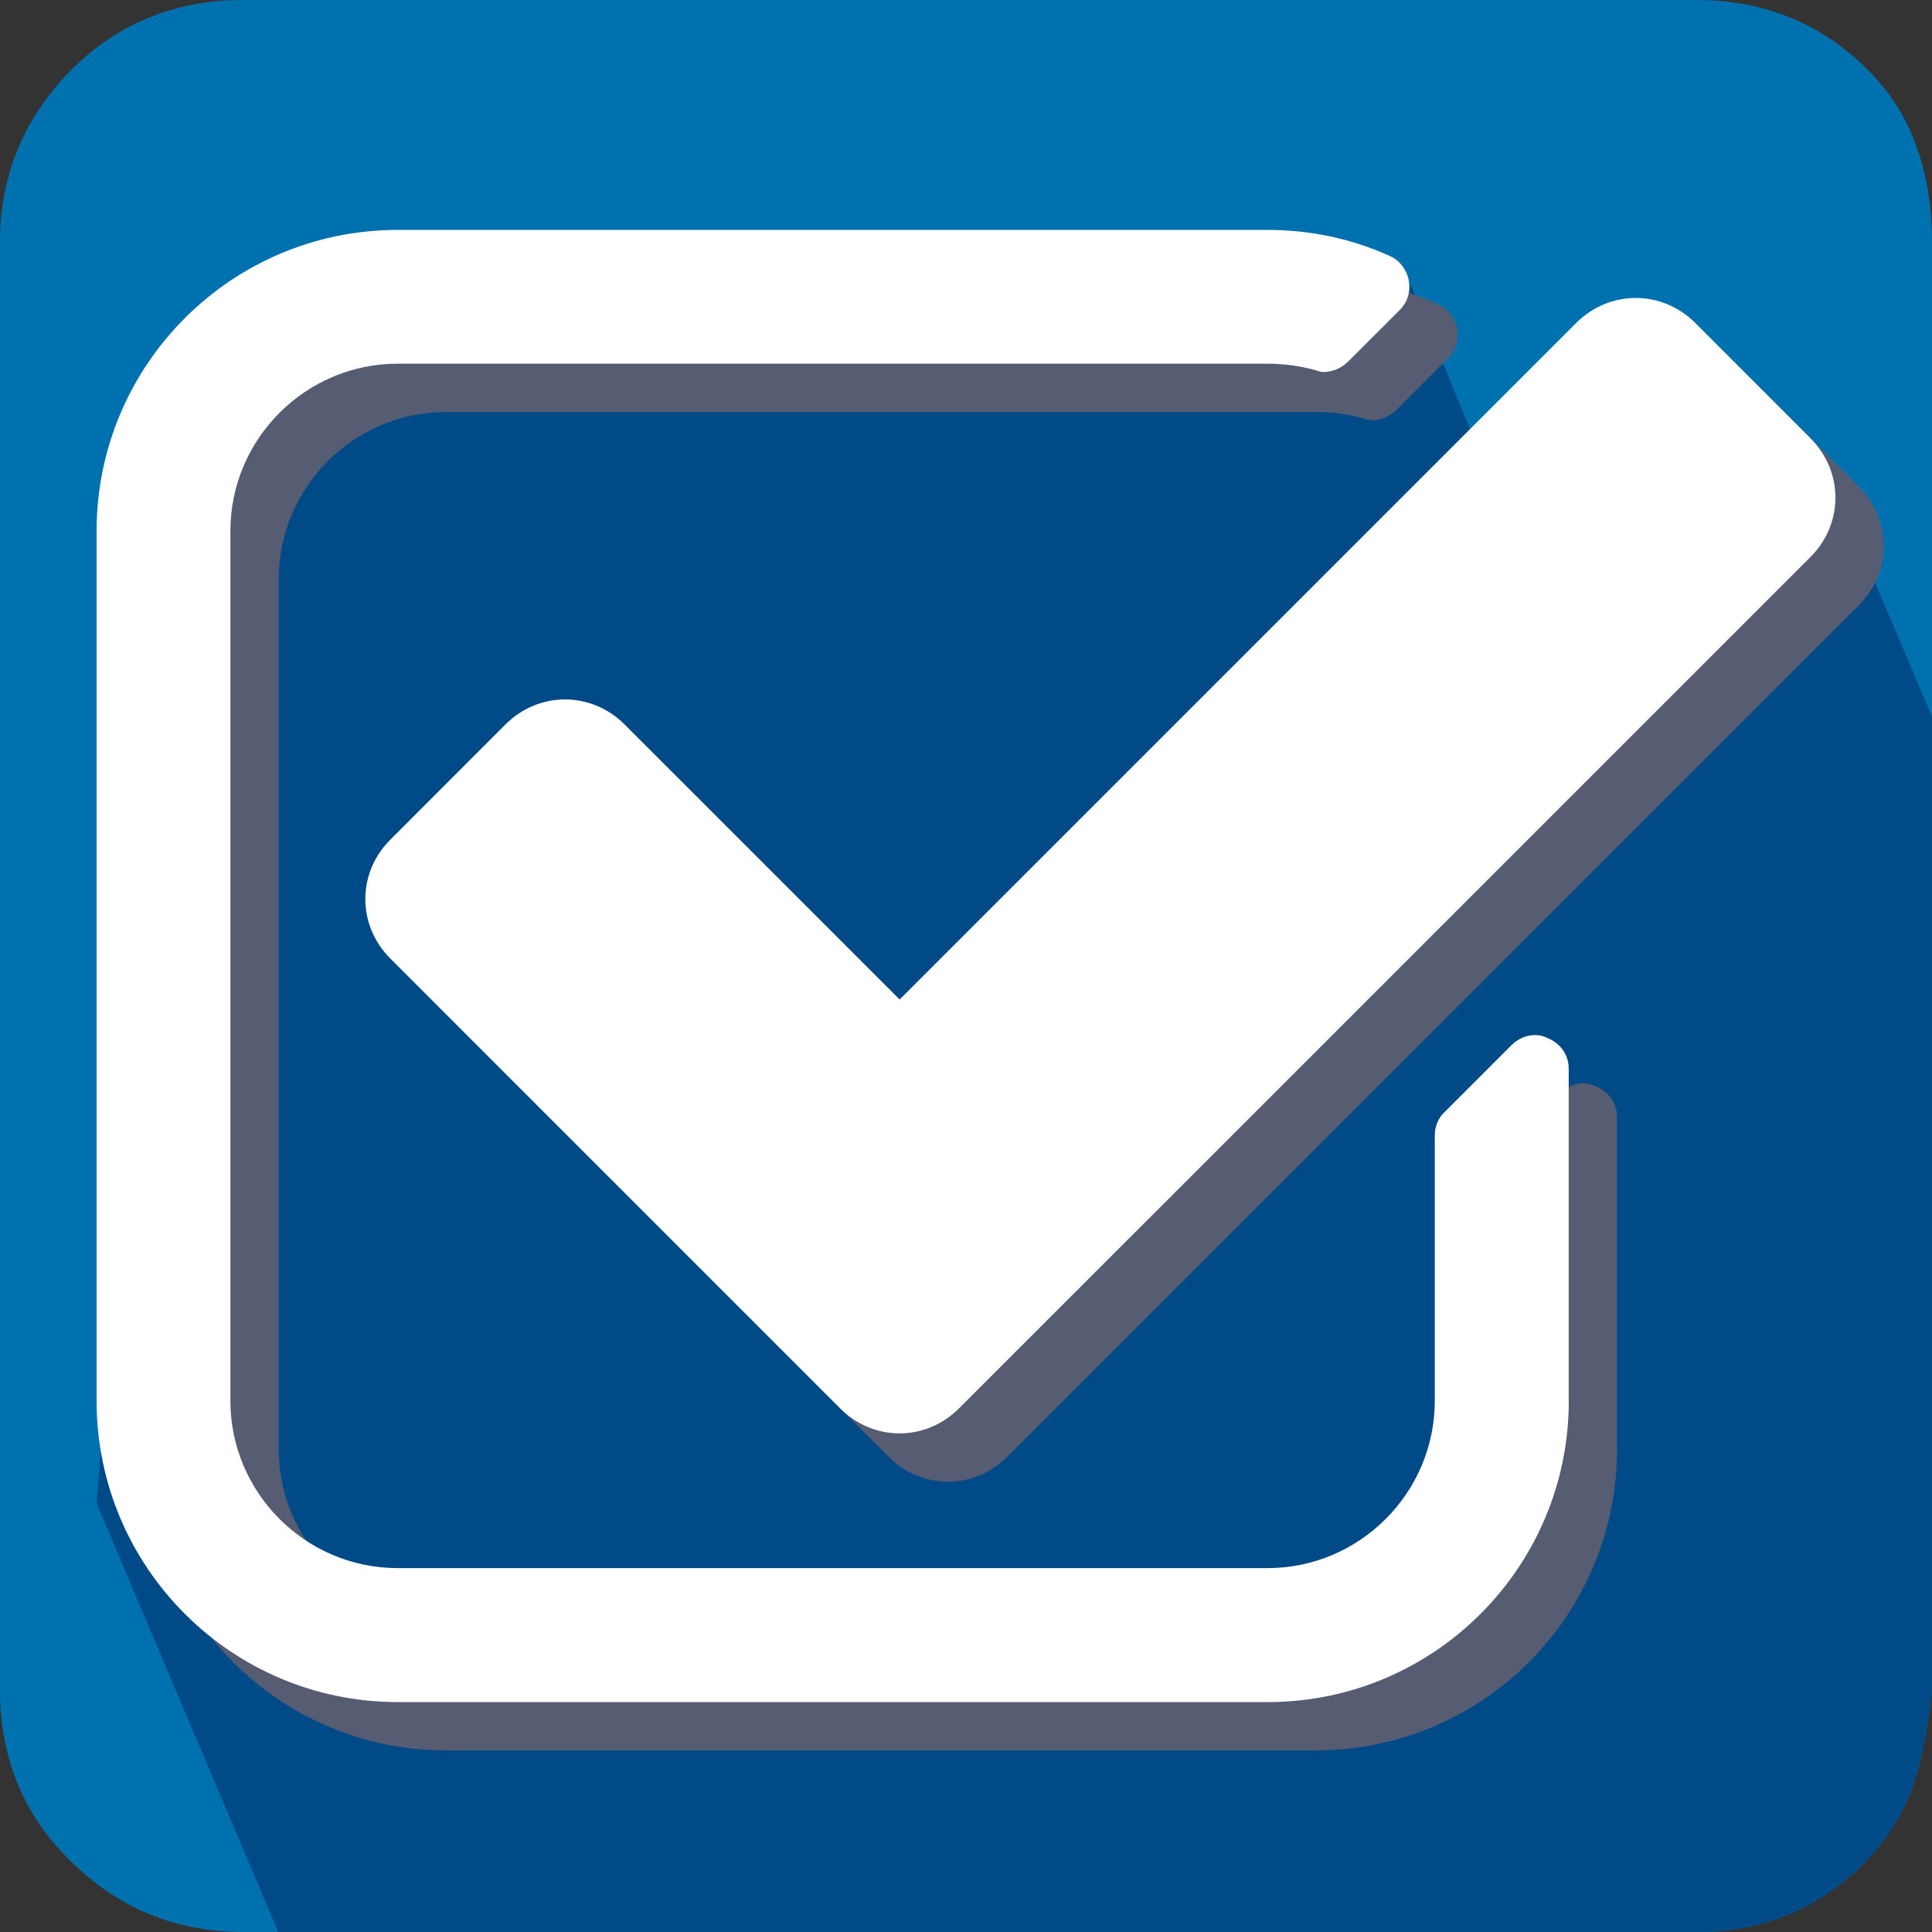
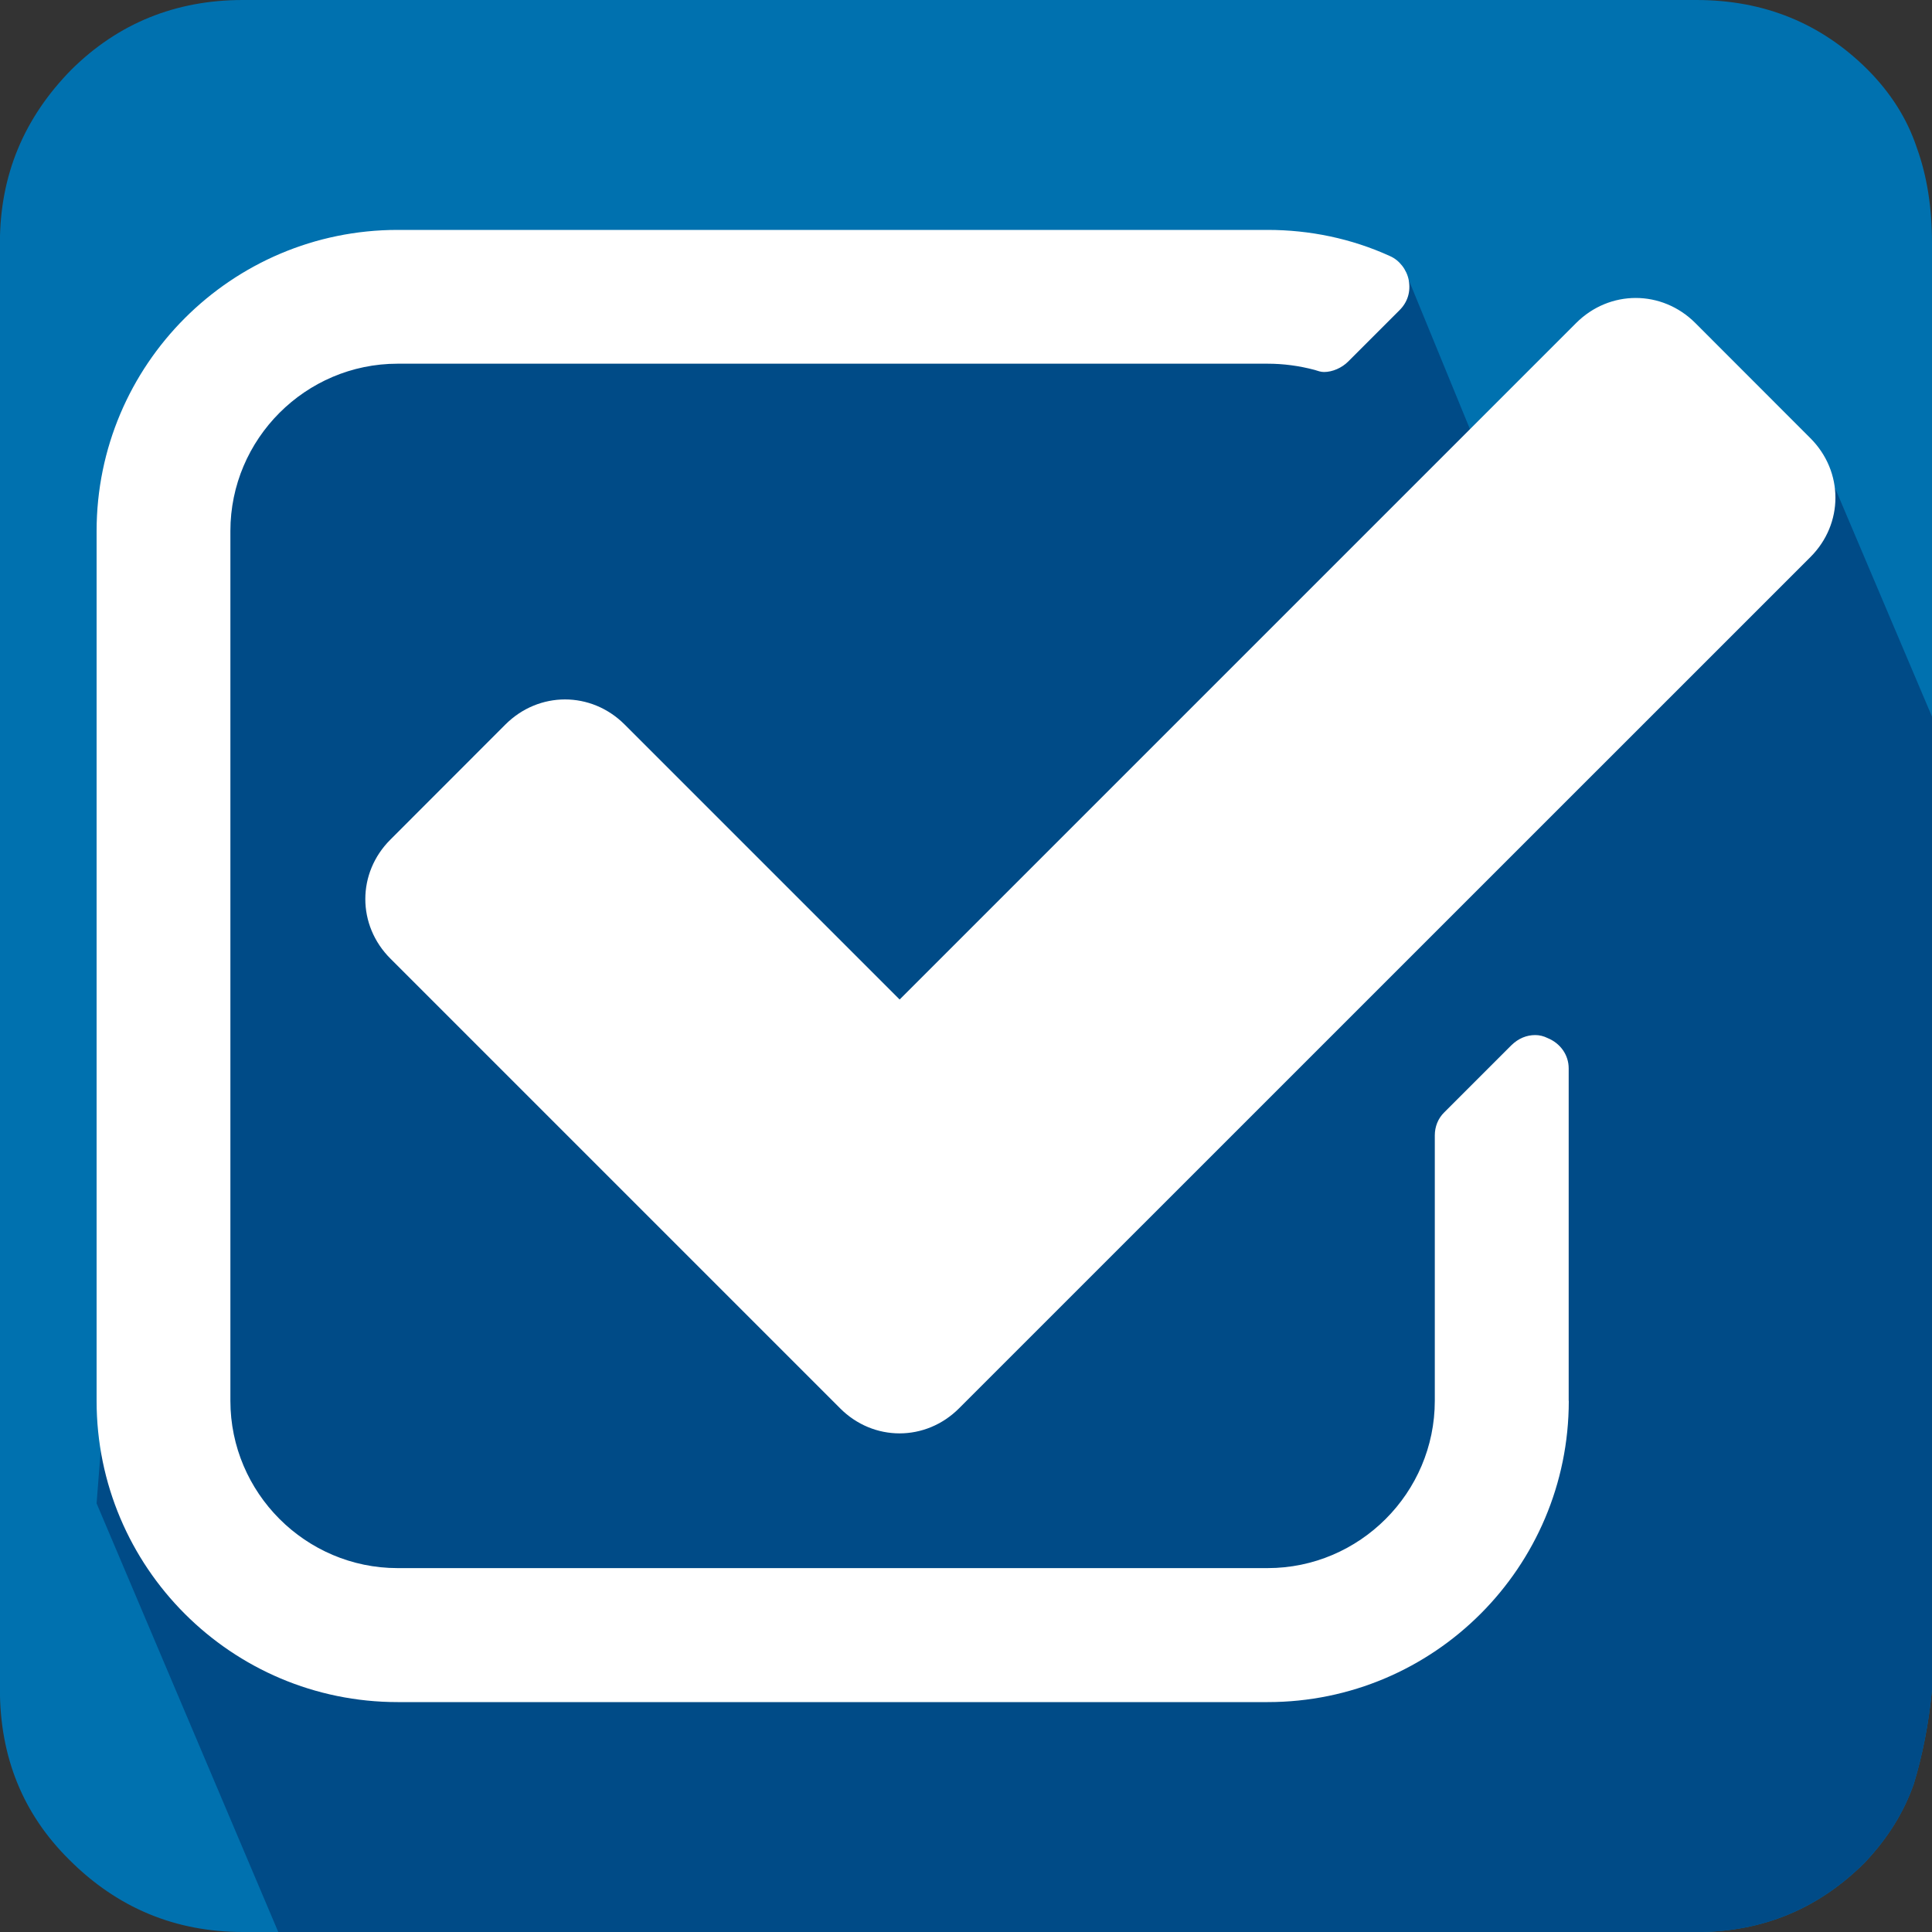
<svg xmlns="http://www.w3.org/2000/svg" version="1.1" id="Layer_6" x="0px" y="0px" width="20px" height="20px" viewBox="-29.5 30.5 20 20" enable-background="new -29.5 30.5 20 20" xml:space="preserve">
  <rect x="-29.5" y="30.5" width="20" height="20" fill="#333333" stroke="none" />
  <path fill="#0071AF" d="M-9.5,47.986c-0.033,0.356-0.1,0.688-0.188,0.978c-0.1,0.288-0.264,0.558-0.506,0.815  c-0.479,0.479-1.057,0.721-1.744,0.721h-15.047c-0.702,0-1.302-0.251-1.799-0.749c-0.479-0.474-0.717-1.063-0.717-1.765V33.016  c0-0.703,0.249-1.297,0.743-1.798c0.479-0.473,1.07-0.718,1.772-0.718h15.046c0.708,0,1.295,0.245,1.771,0.718  c0.242,0.243,0.412,0.511,0.512,0.812C-9.551,32.323-9.5,32.65-9.5,33.016V47.986L-9.5,47.986z" />
  <g>
    <path fill="#004B87" d="M-10.193,49.779c0.242-0.258,0.406-0.527,0.506-0.815c0.088-0.29,0.154-0.621,0.188-0.978V37.921l-1-2.358   l-3.784-0.62l-0.633-1.543l-11.021-0.149l-1.688,1.5L-28.5,46.063l1.881,4.438h14.681C-11.25,50.5-10.672,50.258-10.193,49.779z" />
  </g>
-   <path fill="#565C72" d="M-12.76,45.502c0,1.721-1.396,3.118-3.117,3.118h-9.006c-1.721,0-3.117-1.397-3.117-3.118v-9.004  c0-1.721,1.396-3.118,3.117-3.118h9.006c0.432,0,0.865,0.088,1.266,0.271c0.097,0.042,0.173,0.14,0.194,0.248  c0.022,0.119-0.01,0.228-0.097,0.314l-0.53,0.53c-0.065,0.065-0.162,0.108-0.25,0.108c-0.032,0-0.064-0.011-0.098-0.022  c-0.162-0.043-0.324-0.064-0.486-0.064h-9.006c-0.953,0-1.731,0.779-1.731,1.732v9.004c0,0.953,0.779,1.732,1.731,1.732h9.006  c0.952,0,1.731-0.779,1.731-1.732v-2.748c0-0.087,0.032-0.174,0.098-0.238l0.693-0.693c0.076-0.075,0.162-0.107,0.249-0.107  c0.043,0,0.086,0.01,0.13,0.032c0.13,0.054,0.216,0.173,0.216,0.313V45.502z M-19.071,45.578c-0.346,0.347-0.888,0.347-1.233,0  l-4.654-4.654c-0.347-0.346-0.347-0.888,0-1.233l1.19-1.191c0.346-0.346,0.888-0.346,1.234,0l2.847,2.847l7.003-7.003  c0.346-0.346,0.888-0.346,1.234,0l1.19,1.191c0.347,0.346,0.347,0.888,0,1.233L-19.071,45.578z" />
  <path fill="#FFFFFF" d="M-13.26,45.002c0,1.721-1.396,3.118-3.117,3.118h-9.006c-1.721,0-3.117-1.397-3.117-3.118v-9.004  c0-1.721,1.396-3.118,3.117-3.118h9.006c0.432,0,0.865,0.088,1.266,0.271c0.097,0.042,0.173,0.14,0.194,0.248  c0.022,0.119-0.01,0.228-0.097,0.314l-0.53,0.53c-0.065,0.065-0.162,0.108-0.25,0.108c-0.032,0-0.064-0.011-0.098-0.022  c-0.162-0.043-0.324-0.064-0.486-0.064h-9.006c-0.953,0-1.731,0.779-1.731,1.732v9.004c0,0.953,0.779,1.732,1.731,1.732h9.006  c0.952,0,1.731-0.779,1.731-1.732v-2.748c0-0.087,0.032-0.174,0.098-0.238l0.693-0.693c0.076-0.075,0.162-0.107,0.249-0.107  c0.043,0,0.086,0.01,0.13,0.032c0.13,0.054,0.216,0.173,0.216,0.313V45.002z M-19.571,45.078c-0.346,0.347-0.888,0.347-1.233,0  l-4.654-4.654c-0.347-0.346-0.347-0.888,0-1.233l1.19-1.191c0.346-0.346,0.888-0.346,1.234,0l2.847,2.847l7.003-7.003  c0.346-0.346,0.888-0.346,1.234,0l1.19,1.191c0.347,0.346,0.347,0.888,0,1.233L-19.571,45.078z" />
</svg>